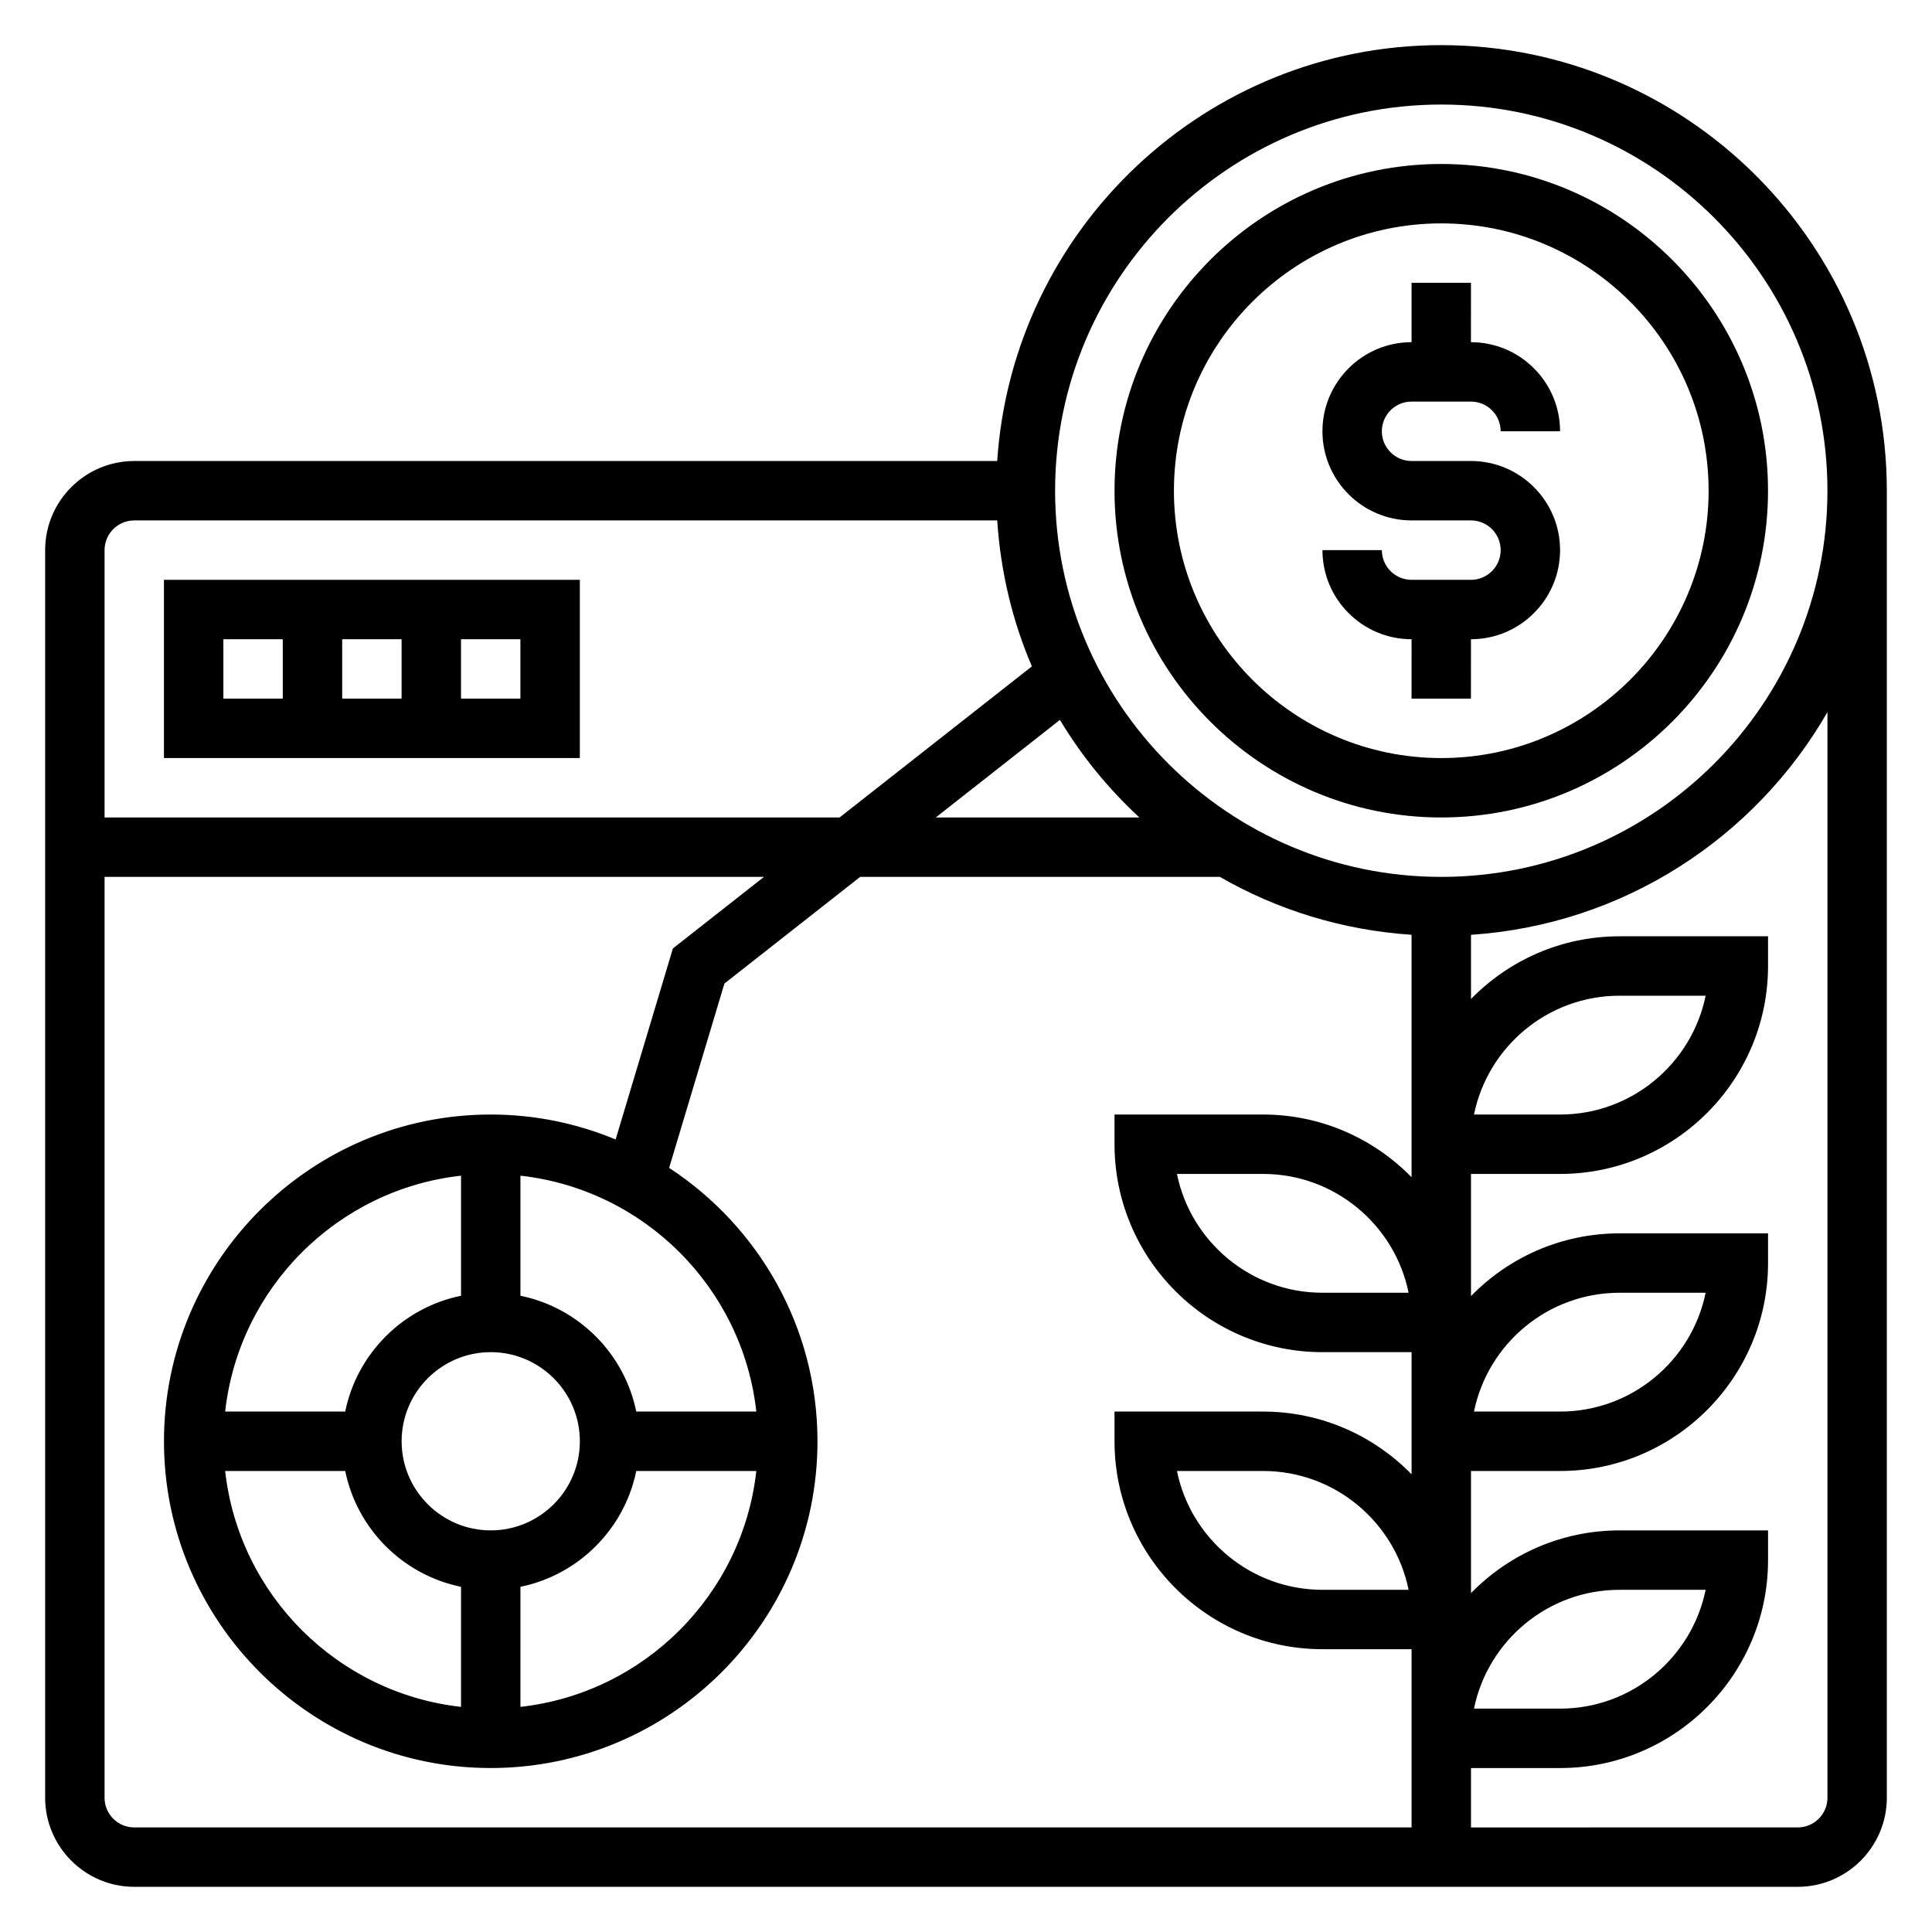
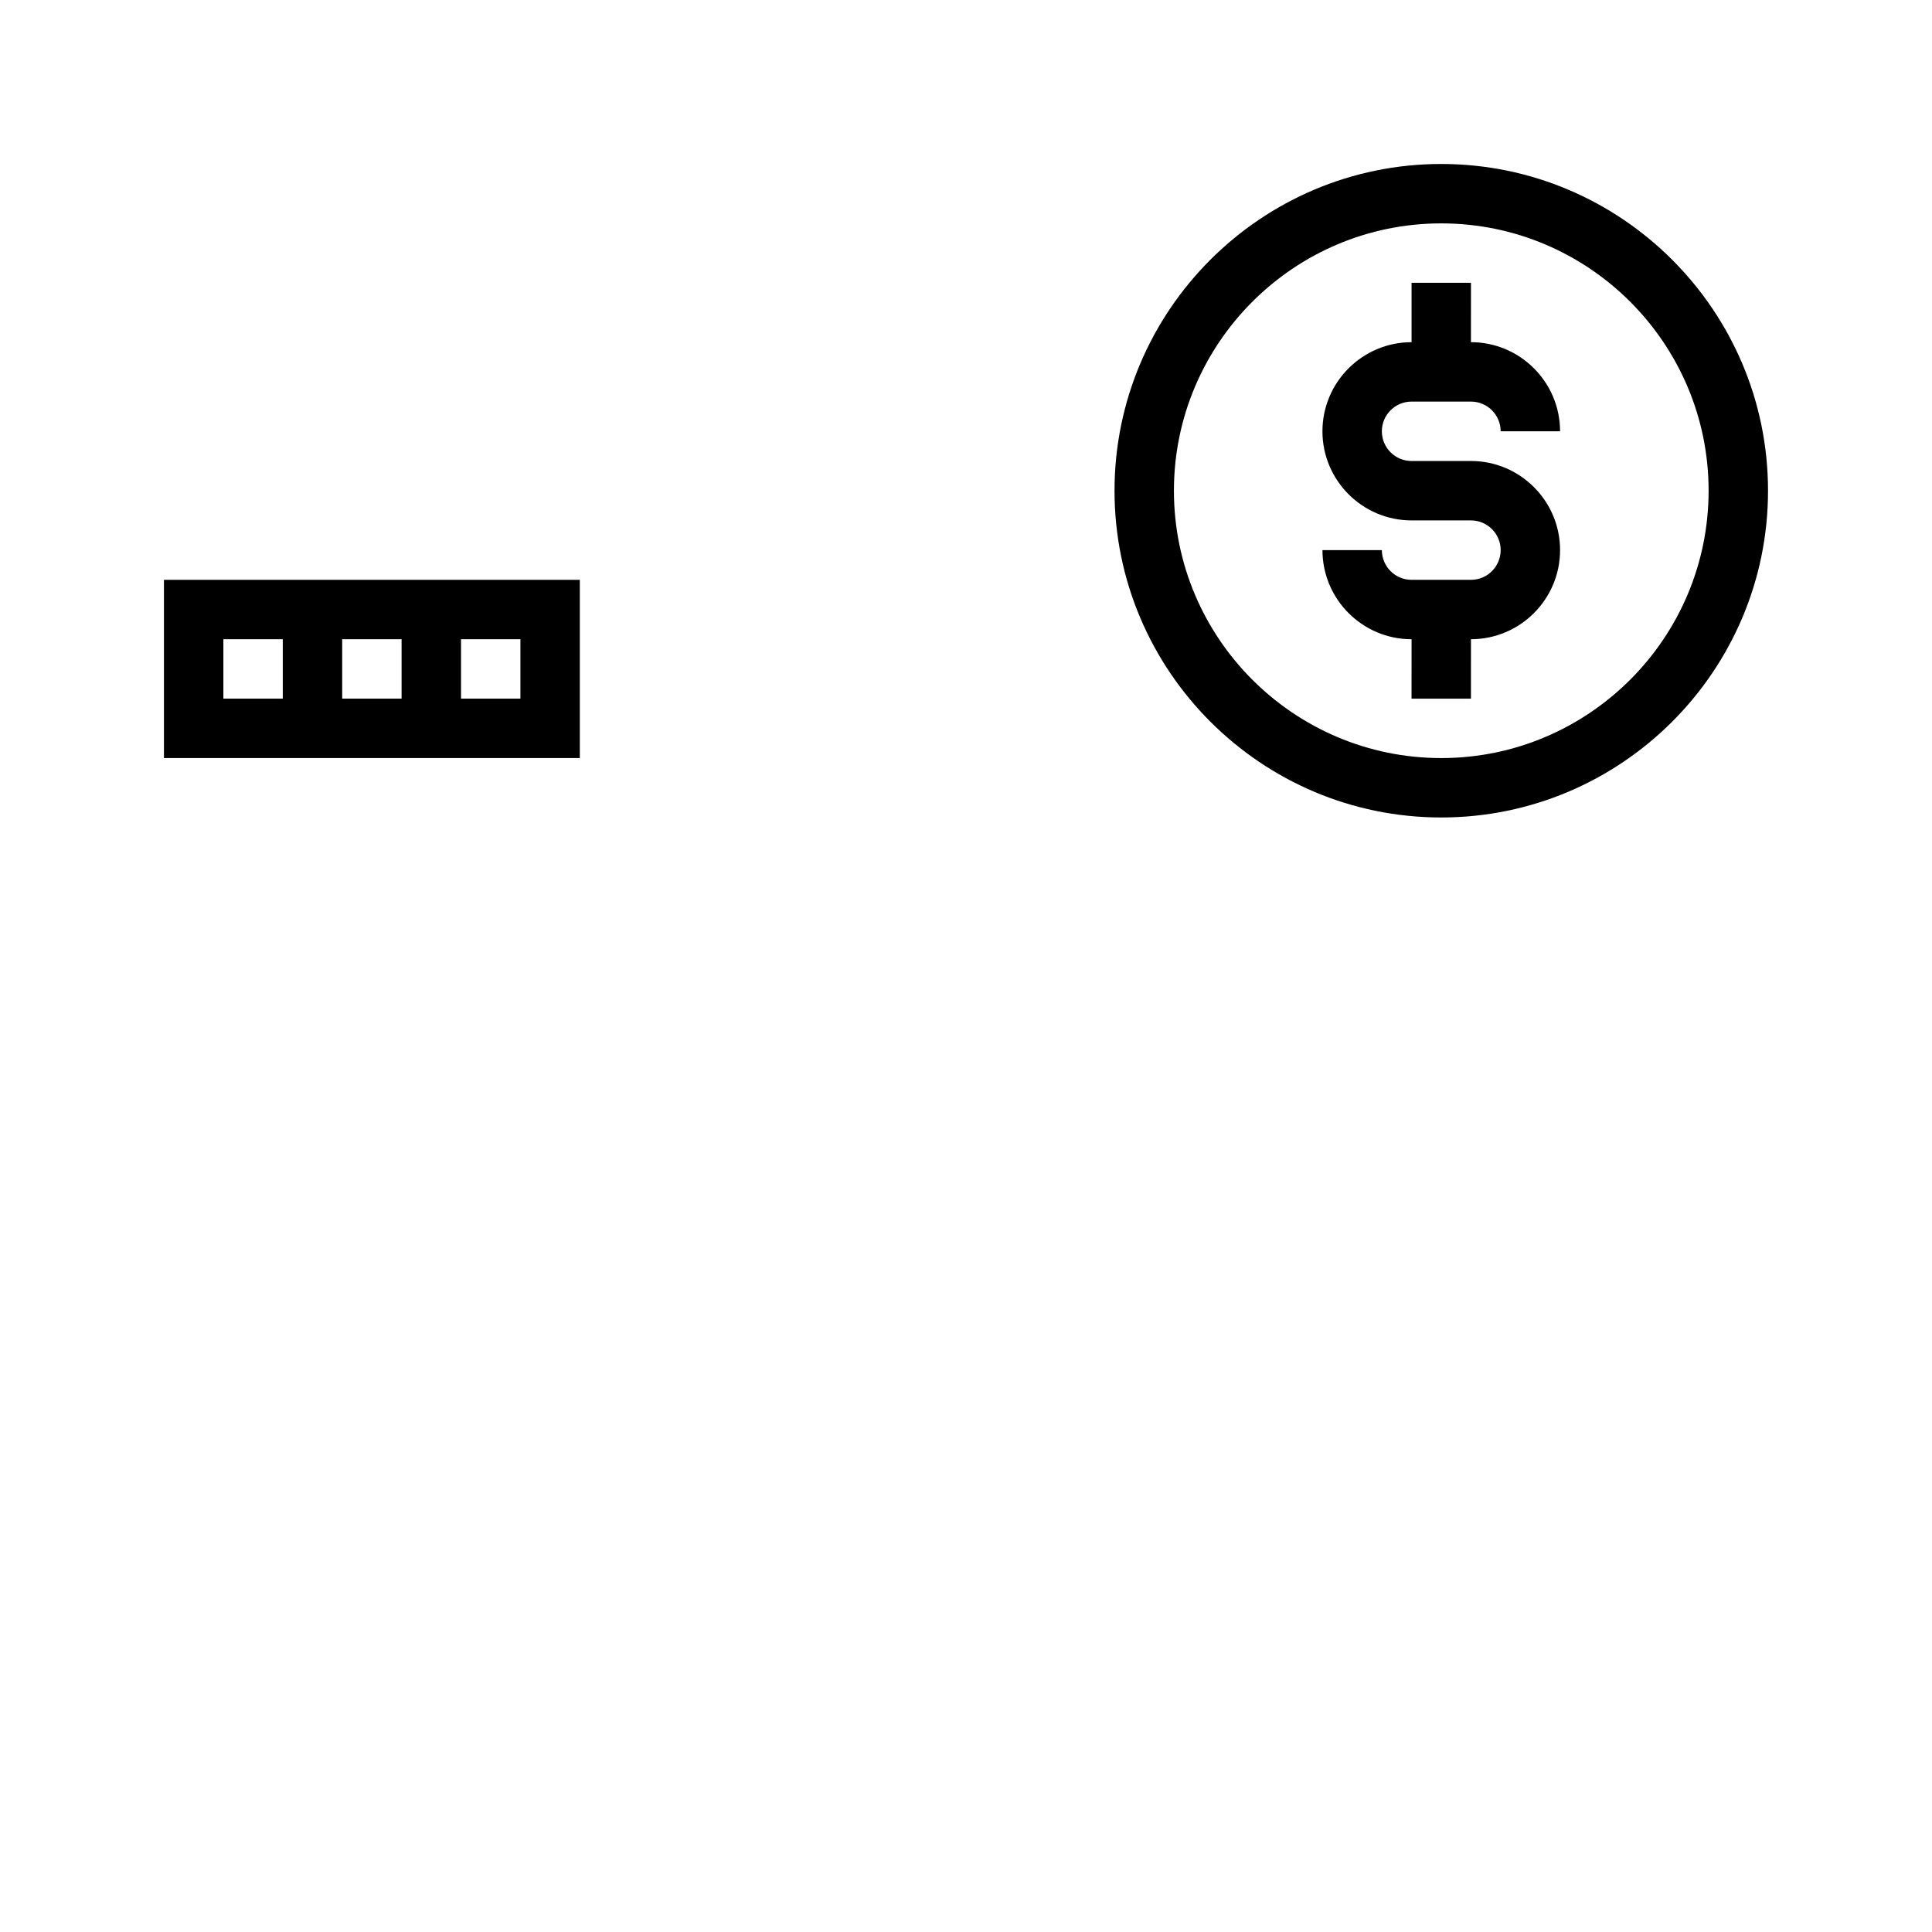
<svg xmlns="http://www.w3.org/2000/svg" fill="#000000" width="800px" height="800px" version="1.1" viewBox="144 144 512 512">
  <g>
    <path d="m533.82 297.66h-15.742c-4.344 0-7.871-3.527-7.871-7.871h-15.742c0 13.02 10.598 23.617 23.617 23.617l-0.008 15.742h15.742l0.004-15.746c13.02 0 23.617-10.598 23.617-23.617 0-13.02-10.598-23.617-23.617-23.617h-15.742c-4.344 0-7.871-3.527-7.871-7.871s3.527-7.871 7.871-7.871h15.742c4.344 0 7.871 3.527 7.871 7.871h15.742c0-13.02-10.598-23.617-23.617-23.617l0.004-15.742h-15.742v15.742c-13.02 0-23.617 10.598-23.617 23.617s10.598 23.617 23.617 23.617h15.742c4.344 0 7.871 3.527 7.871 7.871 0 4.348-3.527 7.875-7.871 7.875z" />
-     <path d="m525.95 155.96c-62.457 0-113.6 48.766-117.68 110.21l-228.69 0.004c-13.02 0-23.617 10.598-23.617 23.617v330.62c0 13.02 10.598 23.617 23.617 23.617h440.83c13.02 0 23.617-10.598 23.617-23.617v-346.37c0-65.109-52.973-118.08-118.08-118.08zm0 15.746c56.426 0 102.34 45.91 102.34 102.34s-45.91 102.34-102.34 102.34-102.34-45.91-102.34-102.34 45.91-102.34 102.34-102.34zm-80.008 188.93h-53.953l32.898-25.852c5.781 9.598 12.875 18.289 21.055 25.852zm-266.36-78.719h228.69c0.906 13.641 4.031 26.68 9.195 38.676l-50.965 40.043h-194.79v-70.848c0-4.344 3.527-7.871 7.871-7.871zm-7.871 338.5v-244.03h174.75l-24.137 18.965-15.176 50.617c-10.211-4.238-21.383-6.606-33.102-6.606-47.746 0-86.594 38.848-86.594 86.59 0 47.742 38.848 86.594 86.594 86.594 47.742 0 86.594-38.848 86.594-86.594 0-30.301-15.672-56.977-39.312-72.453l14.648-48.848 35.973-28.266h95.34c15.152 8.723 32.395 14.121 50.789 15.344v64.25c-10.012-10.242-23.945-16.617-39.359-16.617h-39.359v7.871c0 30.379 24.727 55.105 55.105 55.105h23.617v32.363c-10.016-10.242-23.949-16.621-39.363-16.621h-39.359v7.871c0 30.379 24.727 55.105 55.105 55.105h23.617v47.23l-338.5 0.004c-4.344 0-7.871-3.527-7.871-7.875zm102.34-70.848c-13.02 0-23.617-10.598-23.617-23.617s10.598-23.617 23.617-23.617 23.617 10.598 23.617 23.617c0 13.023-10.598 23.617-23.617 23.617zm-7.871-62.18c-15.398 3.141-27.555 15.293-30.695 30.691h-31.816c3.644-32.785 29.727-58.867 62.512-62.512zm-30.695 46.438c3.141 15.398 15.297 27.551 30.691 30.691v31.82c-32.785-3.644-58.863-29.727-62.508-62.512zm46.438 30.691c15.398-3.141 27.551-15.297 30.691-30.691h31.82c-3.644 32.785-29.727 58.867-62.512 62.512zm30.691-46.438c-3.141-15.398-15.293-27.551-30.691-30.691v-31.82c32.785 3.644 58.867 29.727 62.512 62.512zm204.68-31.488h-22.824c-19.012 0-34.914-13.547-38.566-31.488h22.824c19.012 0 34.914 13.551 38.566 31.488zm0 78.723h-22.824c-19.012 0-34.914-13.547-38.566-31.488h22.824c19.012 0 34.914 13.547 38.566 31.488zm111 55.102c0 4.344-3.527 7.871-7.871 7.871l-86.594 0.004v-15.742h23.617c30.379 0 55.105-24.727 55.105-55.105v-7.871h-39.359c-15.414 0-29.348 6.375-39.359 16.617l-0.004-32.363h23.617c30.379 0 55.105-24.727 55.105-55.105v-7.871h-39.359c-15.414 0-29.348 6.375-39.359 16.617l-0.004-32.363h23.617c30.379 0 55.105-24.727 55.105-55.105v-7.871h-39.359c-15.414 0-29.348 6.375-39.359 16.617v-17.012c40.43-2.684 75.305-25.727 94.465-59.023zm-93.672-23.613c3.66-17.941 19.555-31.488 38.566-31.488h22.82c-3.66 17.941-19.555 31.488-38.566 31.488zm0-78.723c3.66-17.941 19.555-31.488 38.566-31.488h22.82c-3.66 17.941-19.555 31.488-38.566 31.488zm0-78.719c3.66-17.941 19.555-31.488 38.566-31.488h22.82c-3.66 17.941-19.555 31.488-38.566 31.488z" />
-     <path d="m525.95 360.64c47.742 0 86.594-38.848 86.594-86.594 0-47.742-38.848-86.59-86.594-86.59-47.742 0-86.59 38.848-86.59 86.594 0 47.742 38.848 86.59 86.59 86.59zm0-157.44c39.07 0 70.848 31.781 70.848 70.848 0 39.07-31.781 70.848-70.848 70.848-39.07 0-70.848-31.781-70.848-70.848 0-39.07 31.781-70.848 70.848-70.848z" />
+     <path d="m525.95 360.64c47.742 0 86.594-38.848 86.594-86.594 0-47.742-38.848-86.59-86.594-86.59-47.742 0-86.59 38.848-86.59 86.594 0 47.742 38.848 86.59 86.59 86.59m0-157.44c39.07 0 70.848 31.781 70.848 70.848 0 39.07-31.781 70.848-70.848 70.848-39.07 0-70.848-31.781-70.848-70.848 0-39.07 31.781-70.848 70.848-70.848z" />
    <path d="m297.66 297.66h-110.21v47.23h110.21zm-47.234 15.742v15.742h-15.742v-15.742zm-47.23 0h15.742v15.742h-15.742zm78.719 15.742h-15.742v-15.742h15.742z" />
  </g>
</svg>